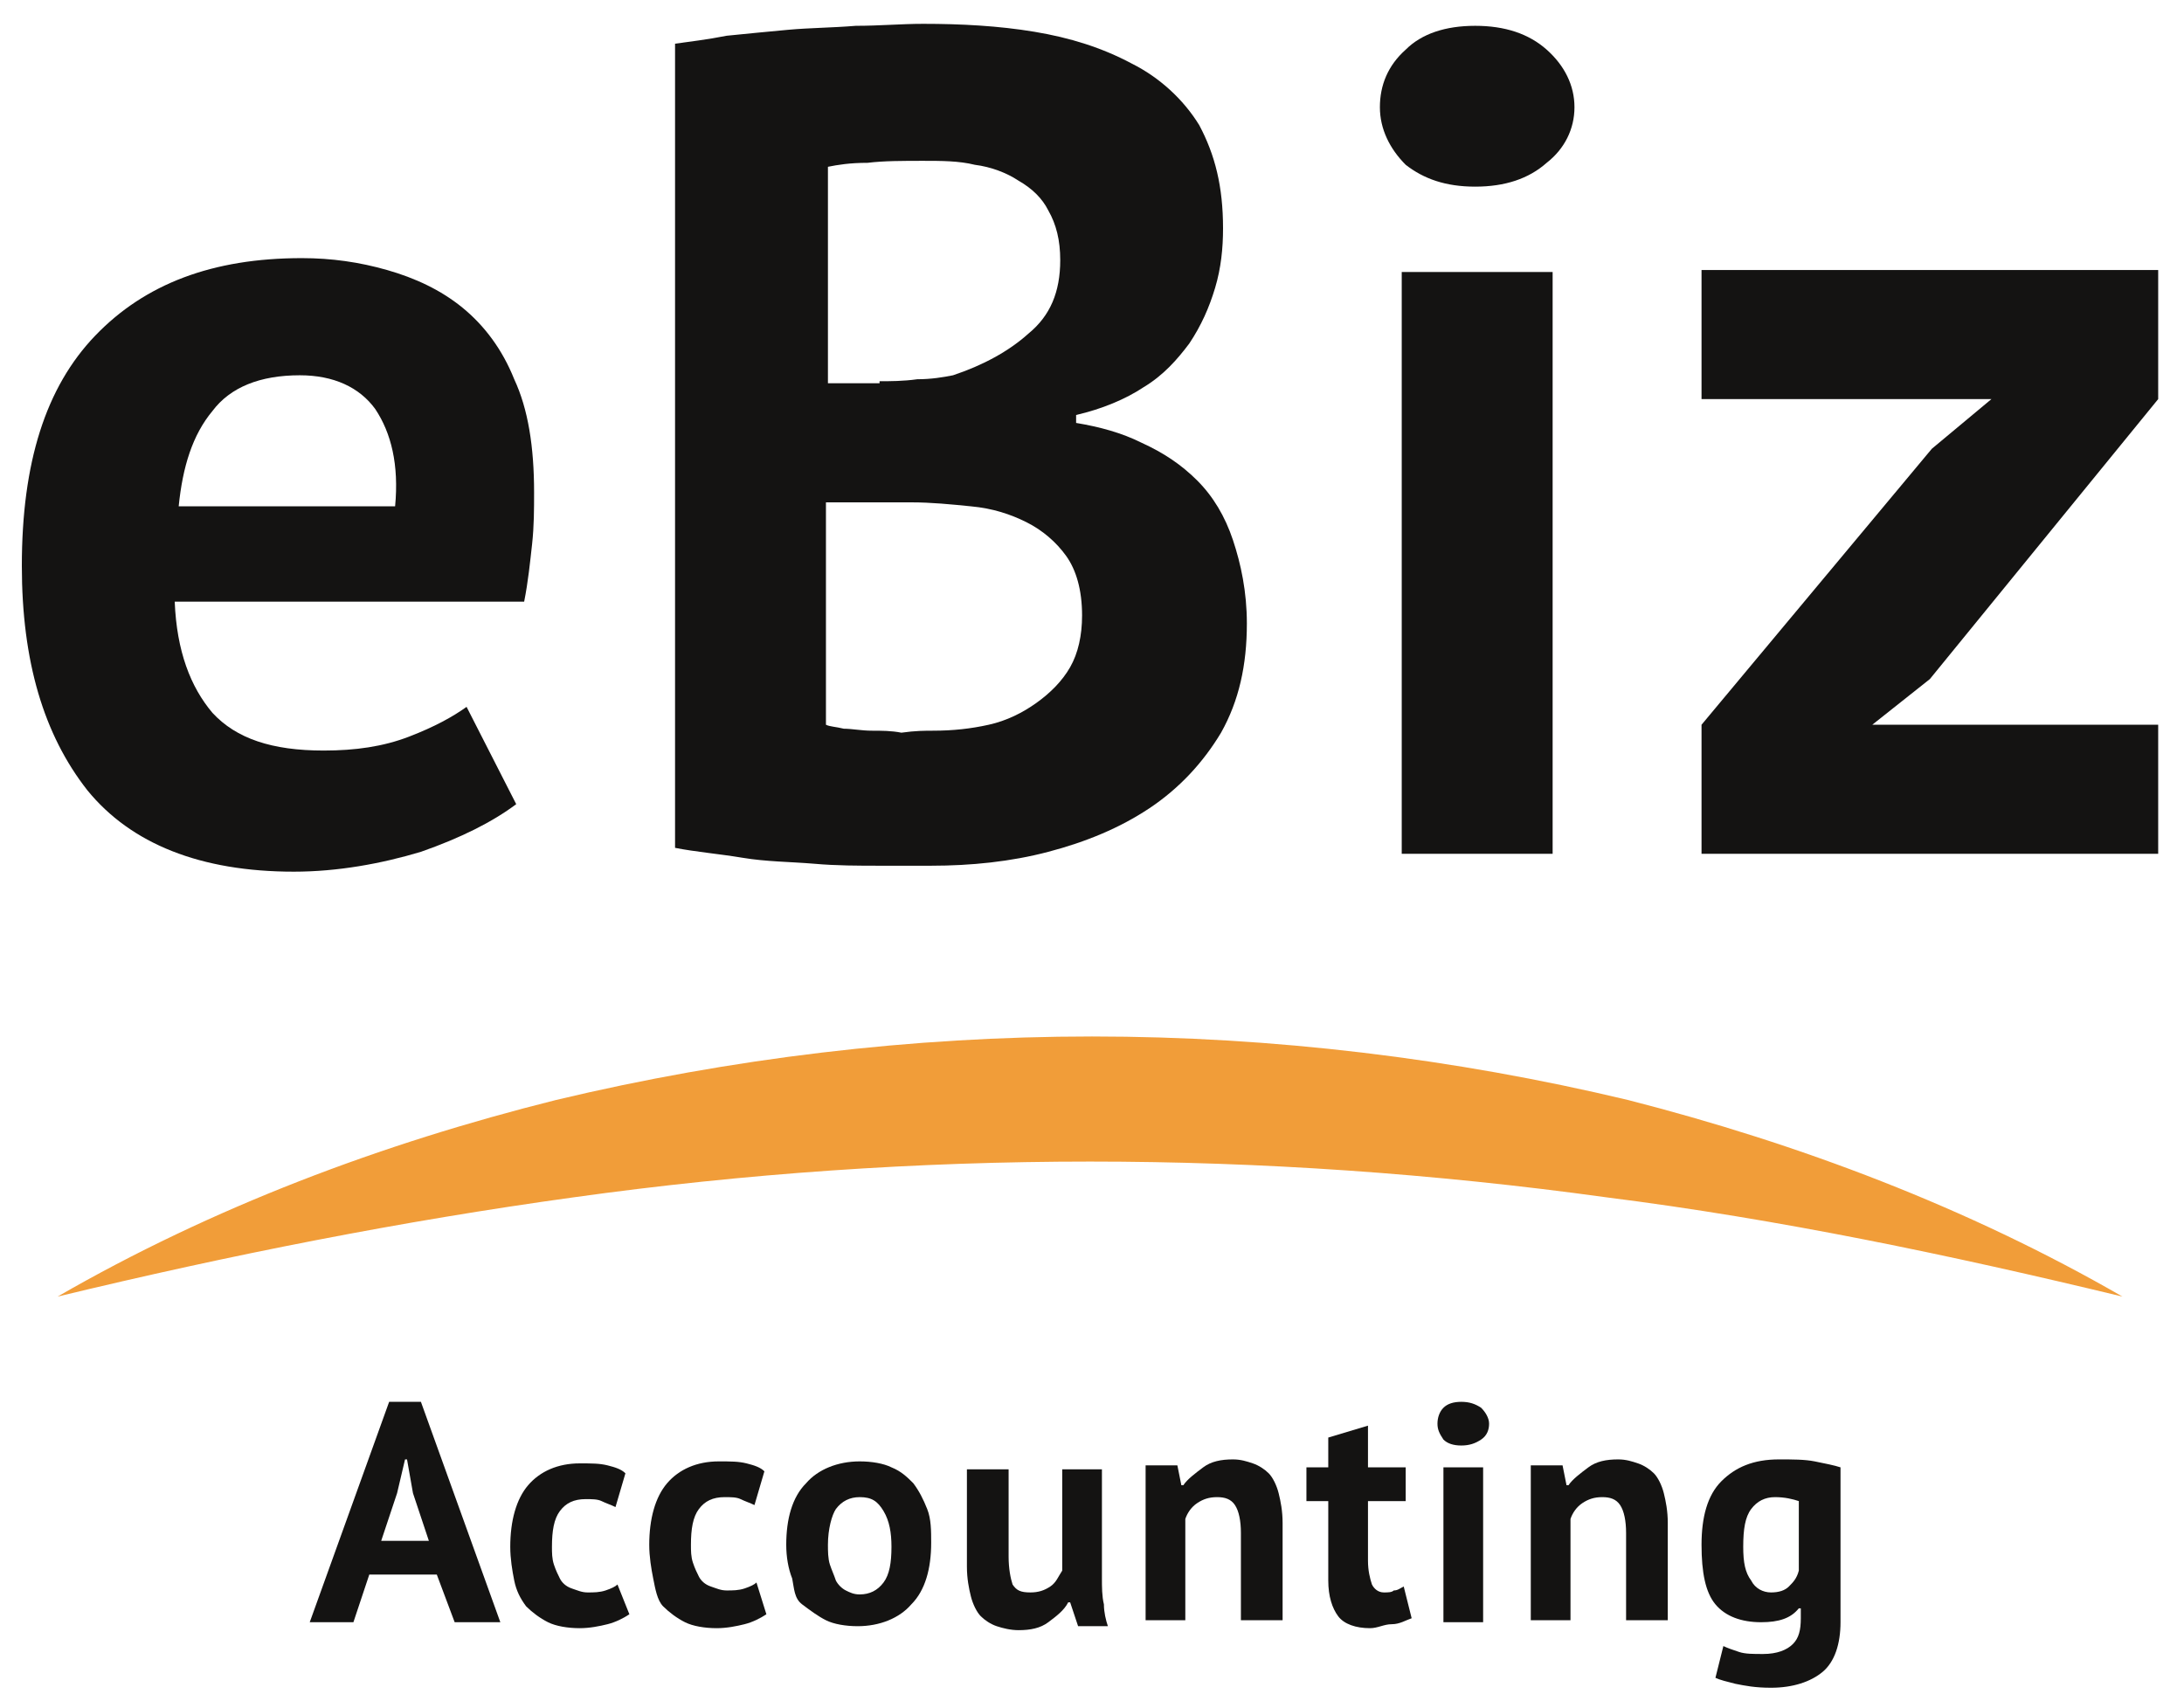
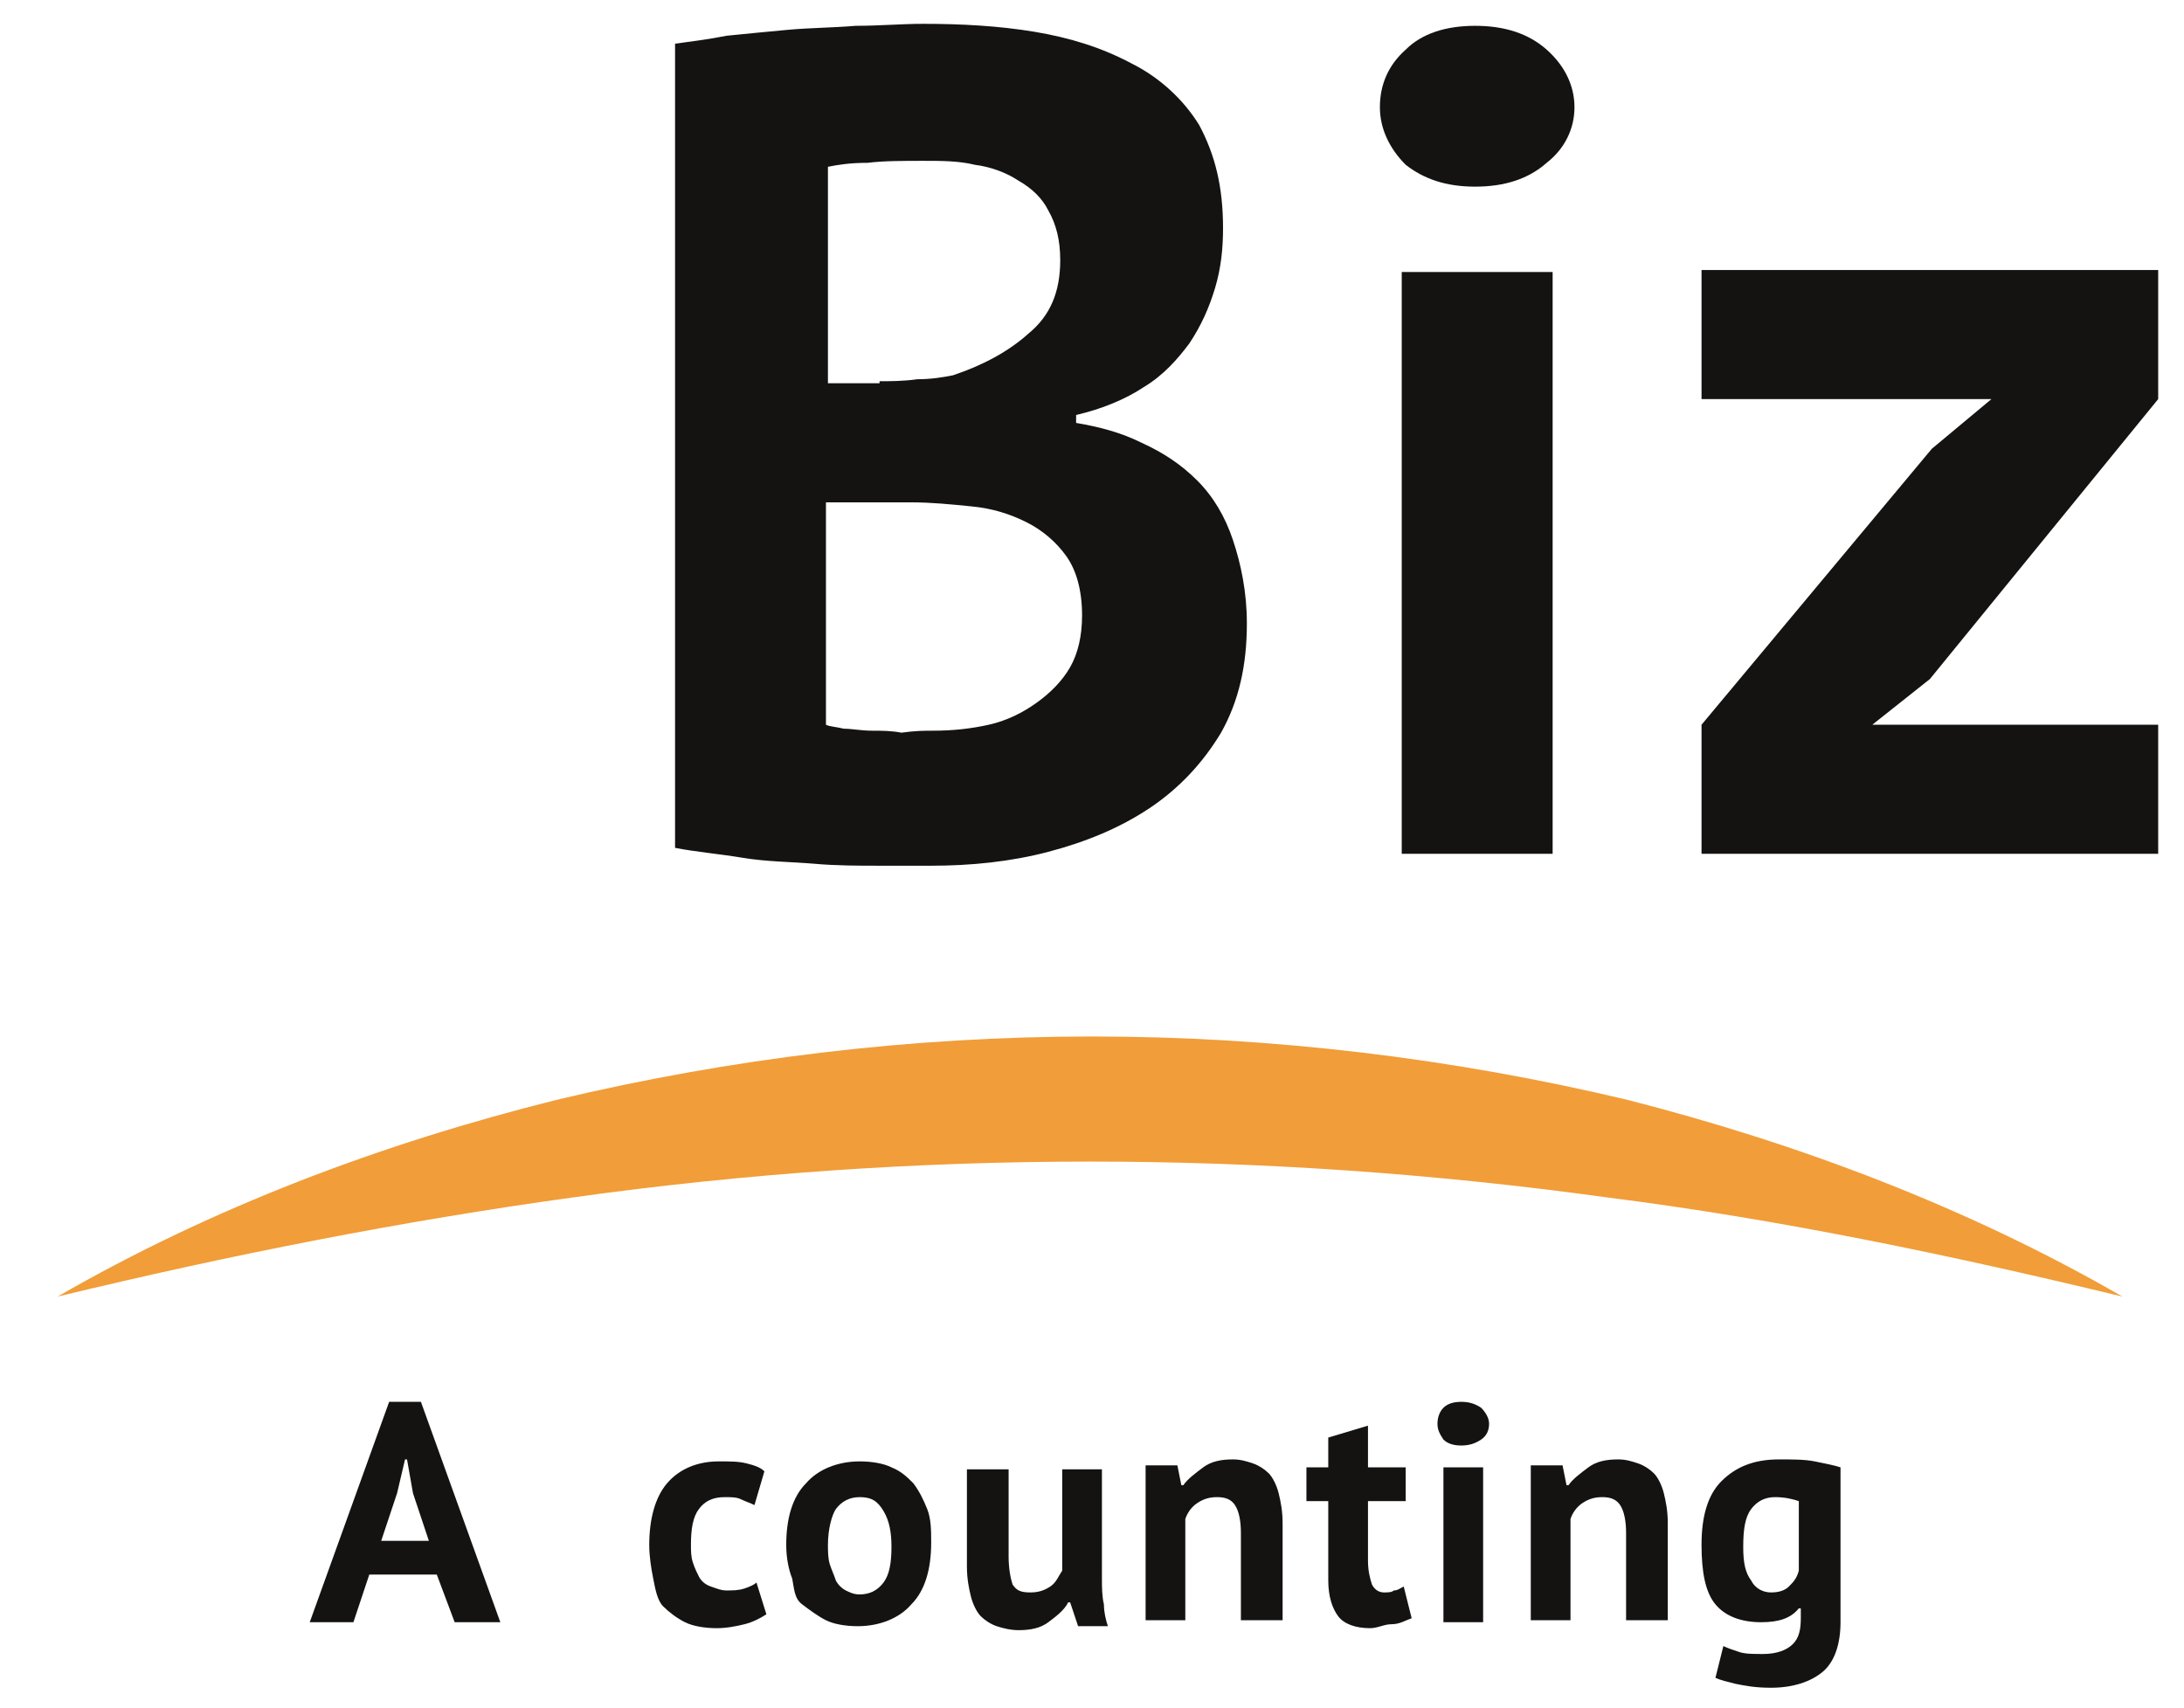
<svg xmlns="http://www.w3.org/2000/svg" width="110" height="86" viewBox="0 0 110 86" fill="none">
-   <path d="M26 40.5C24.8 41.4 23.2 42.2 21.2 42.9C19.2 43.5 17 43.9 14.8 43.9C10.1 43.9 6.6 42.5 4.4 39.8C2.2 37 1.1 33.3 1.1 28.5C1.1 23.3 2.3 19.5 4.8 16.9C7.3 14.3 10.7 13 15.2 13C16.7 13 18.1 13.2 19.5 13.6C20.9 14 22.2 14.6 23.3 15.5C24.4 16.4 25.3 17.6 25.9 19.1C26.6 20.6 26.9 22.5 26.9 24.8C26.9 25.6 26.9 26.5 26.8 27.4C26.7 28.3 26.6 29.3 26.4 30.3H8.8C8.9 32.8 9.6 34.6 10.7 35.9C11.9 37.2 13.7 37.8 16.3 37.8C17.9 37.8 19.3 37.6 20.6 37.1C21.9 36.6 22.8 36.1 23.5 35.6L26 40.5ZM15.1 18.9C13.1 18.9 11.6 19.5 10.7 20.7C9.7 21.9 9.2 23.5 9 25.5H19.9C20.1 23.4 19.7 21.8 18.9 20.6C18.1 19.5 16.8 18.9 15.1 18.9Z" fill="#141312" />
  <path d="M61.6 11.5C61.6 12.5 61.5 13.5 61.2 14.5C60.9 15.5 60.5 16.4 59.9 17.3C59.3 18.1 58.6 18.9 57.6 19.5C56.7 20.1 55.5 20.6 54.2 20.9V21.3C55.4 21.5 56.5 21.8 57.5 22.3C58.6 22.8 59.5 23.4 60.3 24.2C61.1 25 61.7 26 62.1 27.2C62.5 28.4 62.8 29.8 62.8 31.4C62.8 33.5 62.4 35.3 61.5 36.9C60.6 38.4 59.4 39.7 57.9 40.7C56.4 41.7 54.7 42.4 52.8 42.9C50.9 43.4 48.9 43.6 46.9 43.6C46.2 43.6 45.4 43.6 44.3 43.6C43.3 43.6 42.1 43.6 41 43.5C39.8 43.4 38.6 43.4 37.4 43.2C36.2 43 35 42.9 34 42.7V2.2C34.7 2.1 35.6 2 36.6 1.8C37.6 1.7 38.6 1.6 39.7 1.5C40.8 1.4 41.9 1.4 43.1 1.3C44.3 1.3 45.4 1.2 46.5 1.2C48.4 1.2 50.3 1.3 52.1 1.6C53.9 1.9 55.5 2.4 57 3.2C58.4 3.9 59.6 5 60.4 6.3C61.2 7.8 61.6 9.4 61.6 11.5ZM44.3 19.2C44.8 19.2 45.5 19.2 46.2 19.1C46.9 19.1 47.5 19 48 18.9C49.5 18.4 50.8 17.7 51.8 16.8C52.9 15.9 53.4 14.7 53.4 13.1C53.4 12.1 53.2 11.3 52.8 10.6C52.5 10 52 9.5 51.3 9.1C50.7 8.7 49.9 8.4 49.1 8.3C48.3 8.1 47.4 8.1 46.5 8.1C45.5 8.1 44.5 8.1 43.7 8.2C42.8 8.2 42.2 8.3 41.7 8.4V19.3H44.3V19.2ZM47 36.8C48 36.8 48.9 36.7 49.8 36.5C50.7 36.3 51.5 35.9 52.2 35.4C52.9 34.9 53.5 34.3 53.9 33.6C54.3 32.9 54.5 32 54.5 31C54.5 29.7 54.2 28.7 53.7 28C53.2 27.3 52.5 26.7 51.7 26.3C50.9 25.9 50 25.6 48.9 25.5C47.9 25.4 46.9 25.3 45.9 25.3H41.6V36.5C41.8 36.6 42.1 36.6 42.5 36.7C42.9 36.7 43.4 36.8 43.9 36.8C44.4 36.8 44.9 36.8 45.4 36.9C46.1 36.8 46.6 36.8 47 36.8Z" fill="#141312" />
  <path d="M69.5 5.4C69.5 4.3 69.9 3.3 70.8 2.5C71.6 1.7 72.8 1.3 74.3 1.3C75.8 1.3 77 1.7 77.9 2.5C78.8 3.3 79.3 4.3 79.3 5.4C79.3 6.5 78.8 7.5 77.9 8.2C77 9 75.8 9.4 74.3 9.4C72.8 9.4 71.7 9 70.8 8.3C70 7.5 69.5 6.5 69.5 5.4ZM70.6 13.7H78.2V43H70.6V13.7Z" fill="#141312" />
  <path d="M85.7 36.5L97.3 22.6L100.3 20.1H85.7V13.6H108.7V20.1L97.2 34.2L94.3 36.5H108.7V43H85.7V36.5Z" fill="#141312" />
  <path d="M22 79.3H18.6L17.8 81.7H15.6L19.6 70.6H21.2L25.2 81.7H22.9L22 79.3ZM19.2 77.6H21.6L20.8 75.2L20.5 73.5H20.4L20 75.2L19.2 77.6Z" fill="#141312" />
-   <path d="M31.7 81.3C31.4 81.5 31 81.7 30.6 81.8C30.2 81.9 29.7 82 29.2 82C28.6 82 28 81.9 27.6 81.7C27.2 81.5 26.8 81.2 26.5 80.9C26.2 80.5 26 80.1 25.9 79.6C25.8 79.1 25.7 78.5 25.7 77.9C25.7 76.6 26 75.5 26.6 74.8C27.2 74.1 28.1 73.7 29.2 73.7C29.8 73.7 30.2 73.7 30.6 73.8C31 73.9 31.3 74 31.5 74.2L31 75.9C30.8 75.8 30.5 75.7 30.3 75.6C30.1 75.5 29.8 75.5 29.5 75.5C28.9 75.5 28.5 75.7 28.2 76.1C27.9 76.5 27.8 77.1 27.8 77.9C27.8 78.2 27.8 78.5 27.9 78.8C28 79.1 28.1 79.3 28.2 79.5C28.3 79.7 28.5 79.9 28.8 80C29.1 80.1 29.3 80.2 29.6 80.2C29.9 80.2 30.2 80.2 30.5 80.1C30.8 80 31 79.9 31.1 79.8L31.7 81.3Z" fill="#141312" />
  <path d="M38.6 81.3C38.3 81.5 37.9 81.7 37.5 81.8C37.1 81.9 36.6 82 36.1 82C35.5 82 34.9 81.9 34.5 81.7C34.1 81.5 33.7 81.2 33.4 80.9C33.1 80.6 33 80 32.9 79.5C32.8 79 32.7 78.4 32.7 77.8C32.7 76.5 33 75.4 33.6 74.7C34.2 74 35.1 73.6 36.2 73.6C36.8 73.6 37.2 73.6 37.6 73.7C38 73.8 38.3 73.9 38.5 74.1L38 75.8C37.8 75.7 37.5 75.6 37.3 75.5C37.1 75.4 36.8 75.4 36.5 75.4C35.9 75.4 35.5 75.6 35.2 76C34.9 76.4 34.8 77 34.8 77.8C34.8 78.1 34.8 78.4 34.9 78.7C35 79 35.1 79.2 35.2 79.4C35.3 79.6 35.5 79.8 35.8 79.9C36.1 80 36.3 80.1 36.6 80.1C36.9 80.1 37.2 80.1 37.5 80C37.8 79.9 38 79.8 38.1 79.7L38.6 81.3Z" fill="#141312" />
  <path d="M39.6 77.8C39.6 76.5 39.9 75.4 40.6 74.7C41.2 74 42.2 73.6 43.3 73.6C43.9 73.6 44.5 73.7 44.9 73.9C45.4 74.1 45.7 74.4 46 74.7C46.3 75.1 46.5 75.5 46.7 76C46.9 76.5 46.9 77.1 46.9 77.7C46.9 79 46.6 80.1 45.9 80.8C45.3 81.5 44.3 81.9 43.2 81.9C42.6 81.9 42 81.8 41.6 81.6C41.2 81.4 40.8 81.1 40.4 80.8C40 80.5 40 80 39.9 79.5C39.7 79 39.6 78.4 39.6 77.8ZM41.7 77.8C41.7 78.1 41.7 78.5 41.8 78.8C41.9 79.1 42 79.3 42.1 79.6C42.2 79.8 42.4 80 42.6 80.1C42.8 80.2 43 80.3 43.3 80.3C43.8 80.3 44.2 80.1 44.5 79.7C44.8 79.3 44.9 78.7 44.9 77.9C44.9 77.2 44.8 76.6 44.5 76.1C44.2 75.6 43.9 75.4 43.3 75.4C42.8 75.4 42.4 75.6 42.1 76C41.9 76.3 41.7 77 41.7 77.8Z" fill="#141312" />
  <path d="M50.8 73.9V78.4C50.8 79 50.9 79.5 51 79.8C51.2 80.1 51.4 80.2 51.9 80.2C52.3 80.2 52.6 80.1 52.9 79.9C53.2 79.7 53.3 79.4 53.5 79.1V74H55.5V79.5C55.5 79.9 55.5 80.4 55.6 80.8C55.6 81.2 55.7 81.6 55.8 81.9H54.3L53.9 80.7H53.8C53.6 81.1 53.2 81.4 52.8 81.7C52.4 82 51.9 82.1 51.3 82.1C50.9 82.1 50.5 82 50.2 81.9C49.9 81.8 49.6 81.6 49.4 81.4C49.2 81.2 49 80.8 48.9 80.4C48.8 80 48.7 79.5 48.7 78.9V74H50.8V73.9Z" fill="#141312" />
  <path d="M62.5 81.7V77.2C62.5 76.6 62.4 76.1 62.2 75.8C62 75.5 61.7 75.4 61.3 75.4C60.9 75.4 60.6 75.5 60.3 75.7C60 75.9 59.8 76.2 59.7 76.5V81.6H57.7V73.8H59.3L59.5 74.8H59.6C59.8 74.5 60.2 74.2 60.6 73.9C61 73.6 61.5 73.5 62.1 73.5C62.5 73.5 62.8 73.6 63.1 73.7C63.4 73.8 63.7 74 63.9 74.2C64.1 74.4 64.3 74.8 64.4 75.2C64.5 75.6 64.6 76.1 64.6 76.7V81.6H62.5V81.7Z" fill="#141312" />
  <path d="M65.8 73.9H66.9V72.4L68.9 71.8V73.9H70.8V75.6H68.9V78.6C68.9 79.1 69 79.5 69.1 79.8C69.2 80 69.4 80.2 69.7 80.2C69.9 80.2 70.1 80.2 70.2 80.1C70.4 80.1 70.5 80 70.7 79.9L71.1 81.5C70.8 81.6 70.5 81.8 70.1 81.8C69.7 81.8 69.4 82 69 82C68.3 82 67.7 81.8 67.4 81.4C67.1 81 66.9 80.4 66.9 79.6V75.6H65.8V73.9Z" fill="#141312" />
  <path d="M72.4 71.7C72.4 71.4 72.5 71.1 72.7 70.9C72.9 70.7 73.2 70.6 73.6 70.6C74 70.6 74.3 70.7 74.6 70.9C74.8 71.1 75 71.4 75 71.7C75 72 74.9 72.3 74.6 72.5C74.3 72.7 74 72.8 73.6 72.8C73.2 72.8 72.9 72.7 72.7 72.5C72.5 72.2 72.4 72 72.4 71.7ZM72.7 73.9H74.7V81.7H72.7V73.9Z" fill="#141312" />
  <path d="M81.9 81.7V77.2C81.9 76.6 81.8 76.1 81.6 75.8C81.4 75.5 81.1 75.4 80.7 75.4C80.3 75.4 80 75.5 79.7 75.7C79.4 75.9 79.2 76.2 79.1 76.5V81.6H77.1V73.8H78.7L78.9 74.8H79C79.2 74.5 79.6 74.2 80 73.9C80.4 73.6 80.9 73.5 81.5 73.5C81.9 73.5 82.2 73.6 82.5 73.7C82.8 73.8 83.1 74 83.3 74.2C83.5 74.4 83.7 74.8 83.8 75.2C83.9 75.6 84 76.1 84 76.7V81.6H81.9V81.7Z" fill="#141312" />
  <path d="M92.7 81.7C92.7 82.8 92.4 83.7 91.8 84.2C91.2 84.7 90.3 85 89.2 85C88.4 85 87.9 84.9 87.4 84.8C87 84.7 86.6 84.6 86.4 84.5L86.8 82.9C87 83 87.3 83.1 87.6 83.2C87.9 83.3 88.3 83.3 88.8 83.3C89.5 83.3 90 83.1 90.3 82.8C90.6 82.5 90.7 82.1 90.7 81.5V81H90.6C90.2 81.5 89.6 81.7 88.7 81.7C87.7 81.7 86.9 81.4 86.4 80.8C85.9 80.2 85.7 79.2 85.7 77.8C85.7 76.4 86 75.3 86.7 74.6C87.4 73.9 88.3 73.5 89.6 73.5C90.3 73.5 90.9 73.5 91.4 73.6C91.9 73.7 92.4 73.8 92.7 73.9V81.7ZM89.2 80.2C89.6 80.2 89.9 80.1 90.1 79.9C90.3 79.7 90.5 79.5 90.6 79.1V75.6C90.3 75.5 89.9 75.4 89.4 75.4C88.9 75.4 88.5 75.6 88.2 76C87.9 76.4 87.8 77 87.8 77.9C87.8 78.7 87.9 79.2 88.2 79.6C88.4 80 88.8 80.2 89.2 80.2Z" fill="#141312" />
  <path d="M106.9 65.3C98.2 63.2 89.6 61.4 80.9 60.3C72.2 59.1 63.5 58.5 54.9 58.5C46.2 58.5 37.5 59.1 28.9 60.3C20.2 61.5 11.6 63.2 2.9 65.3C10.7 60.8 19.2 57.6 28 55.4C36.8 53.3 45.9 52.2 55 52.2C64.1 52.2 73.2 53.3 82 55.4C90.6 57.6 99.1 60.8 106.9 65.3Z" fill="#F19D39" />
</svg>